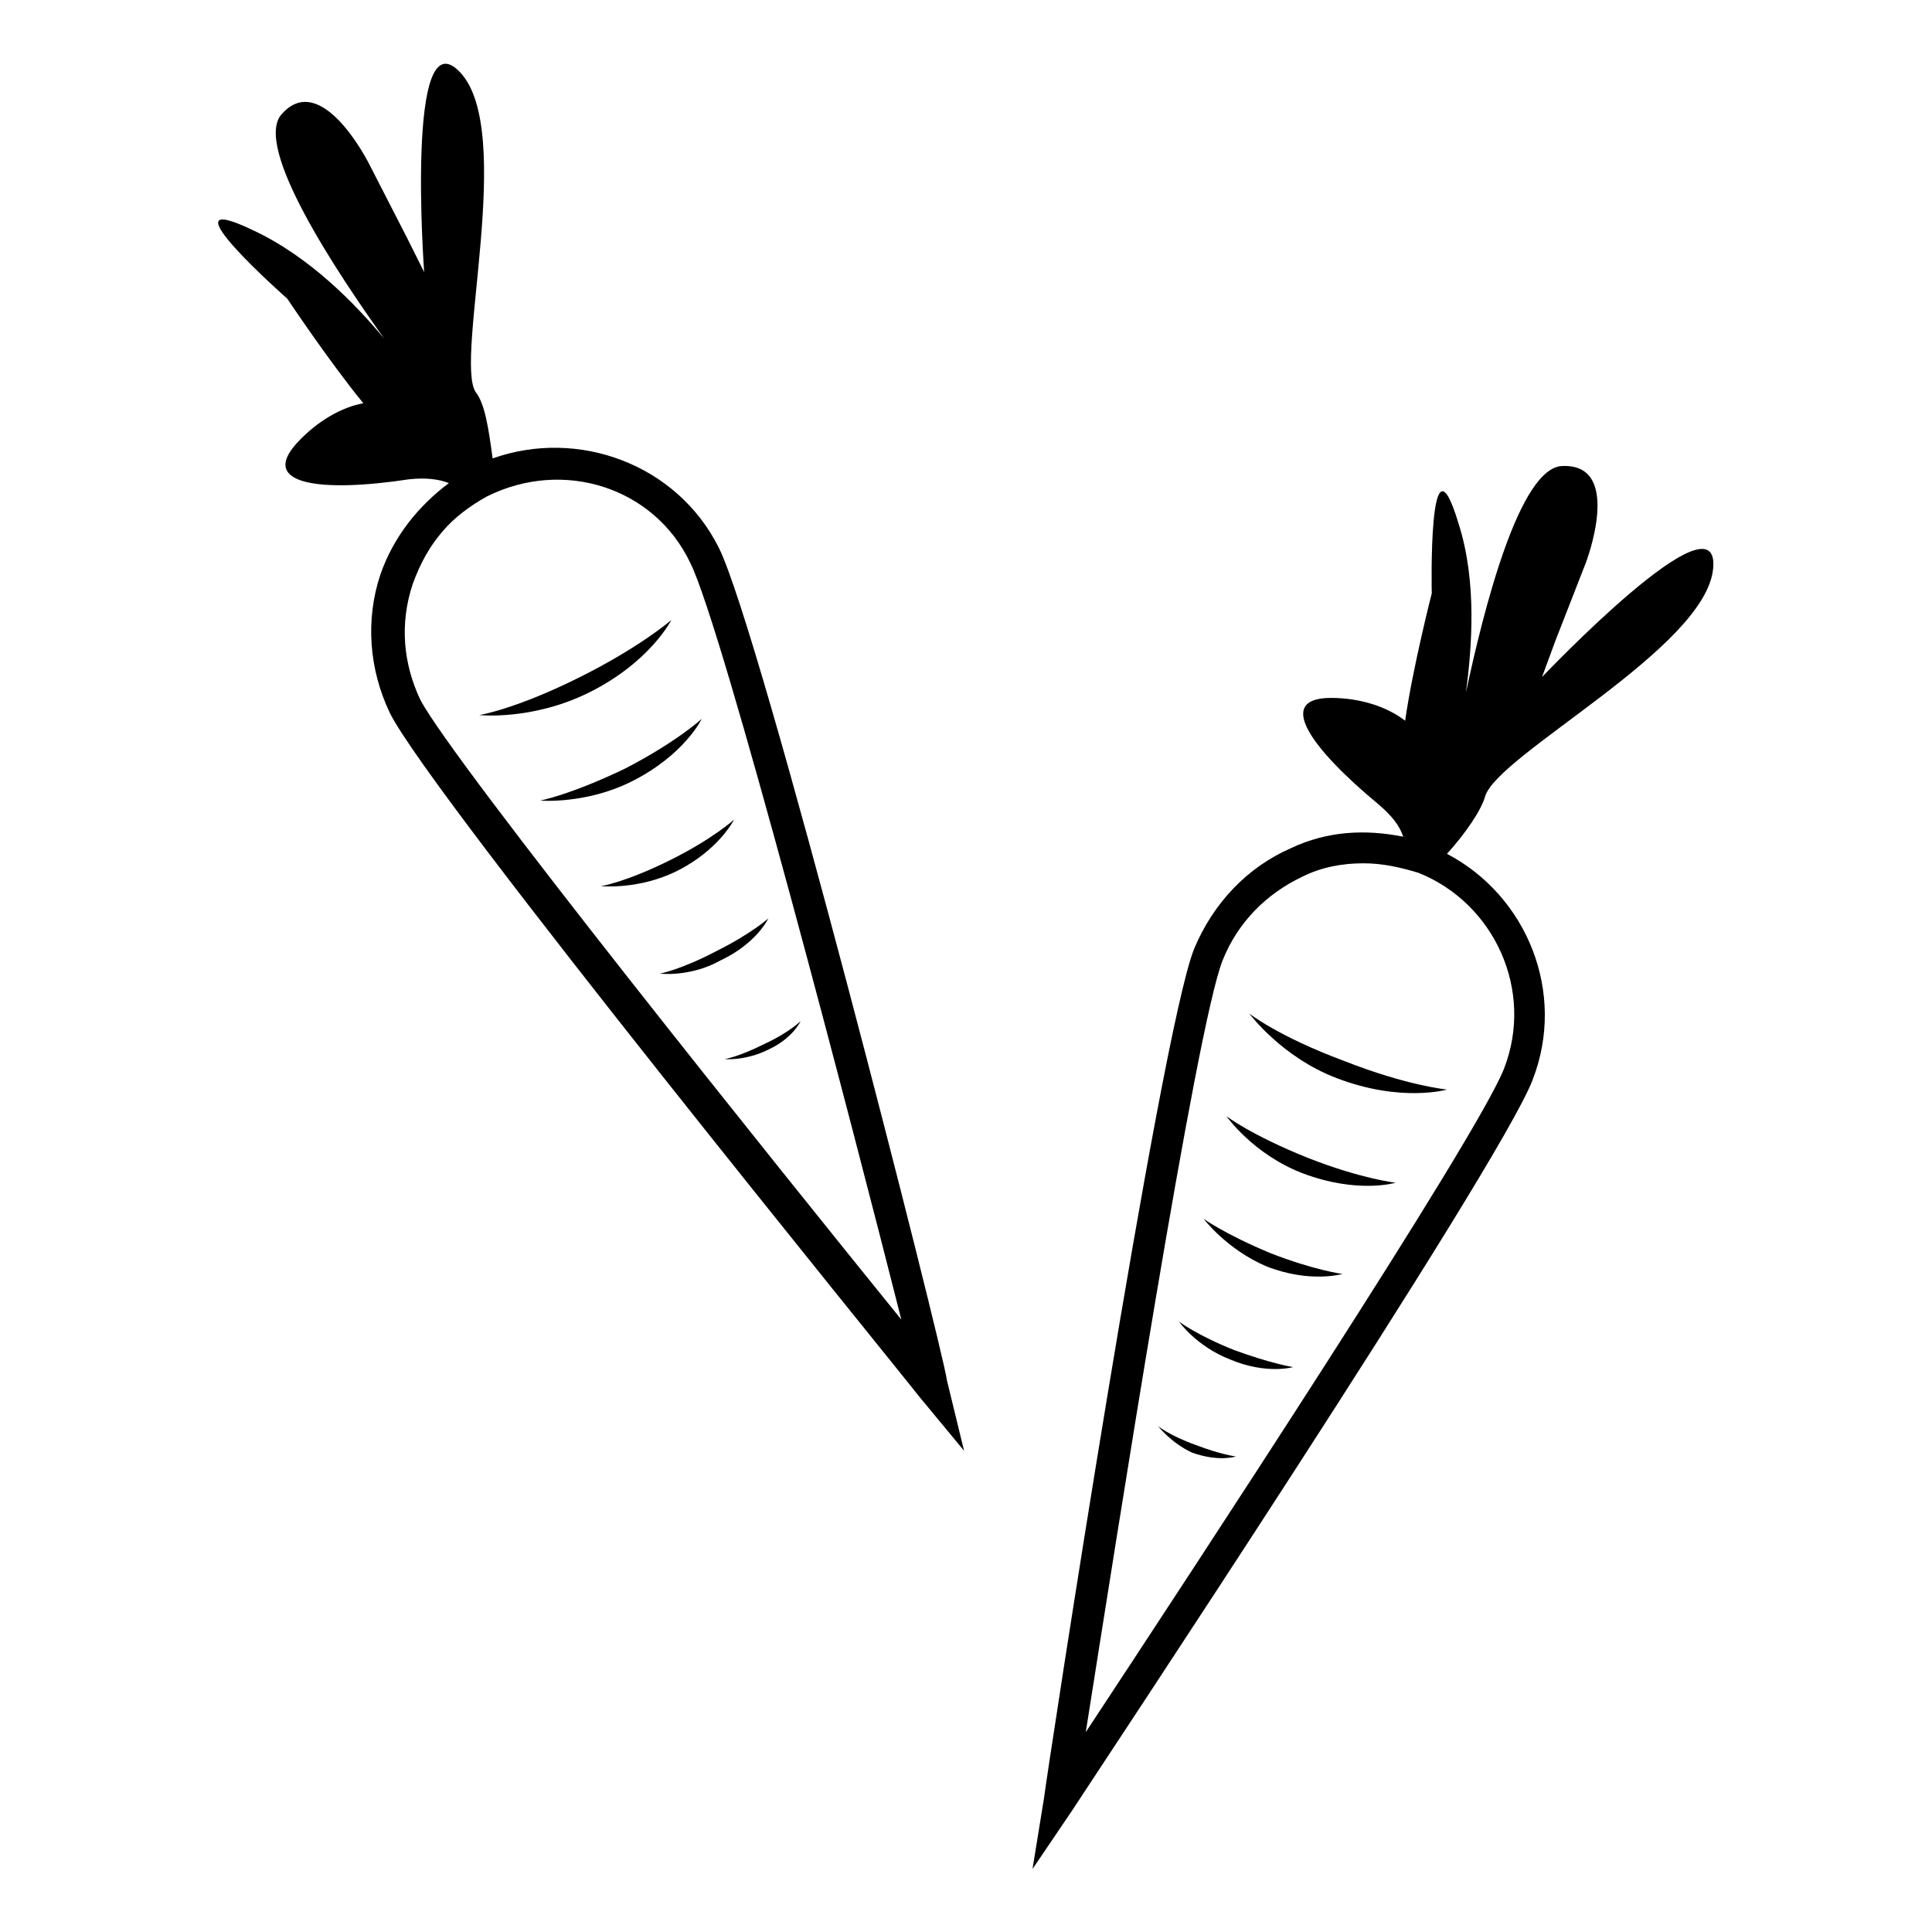
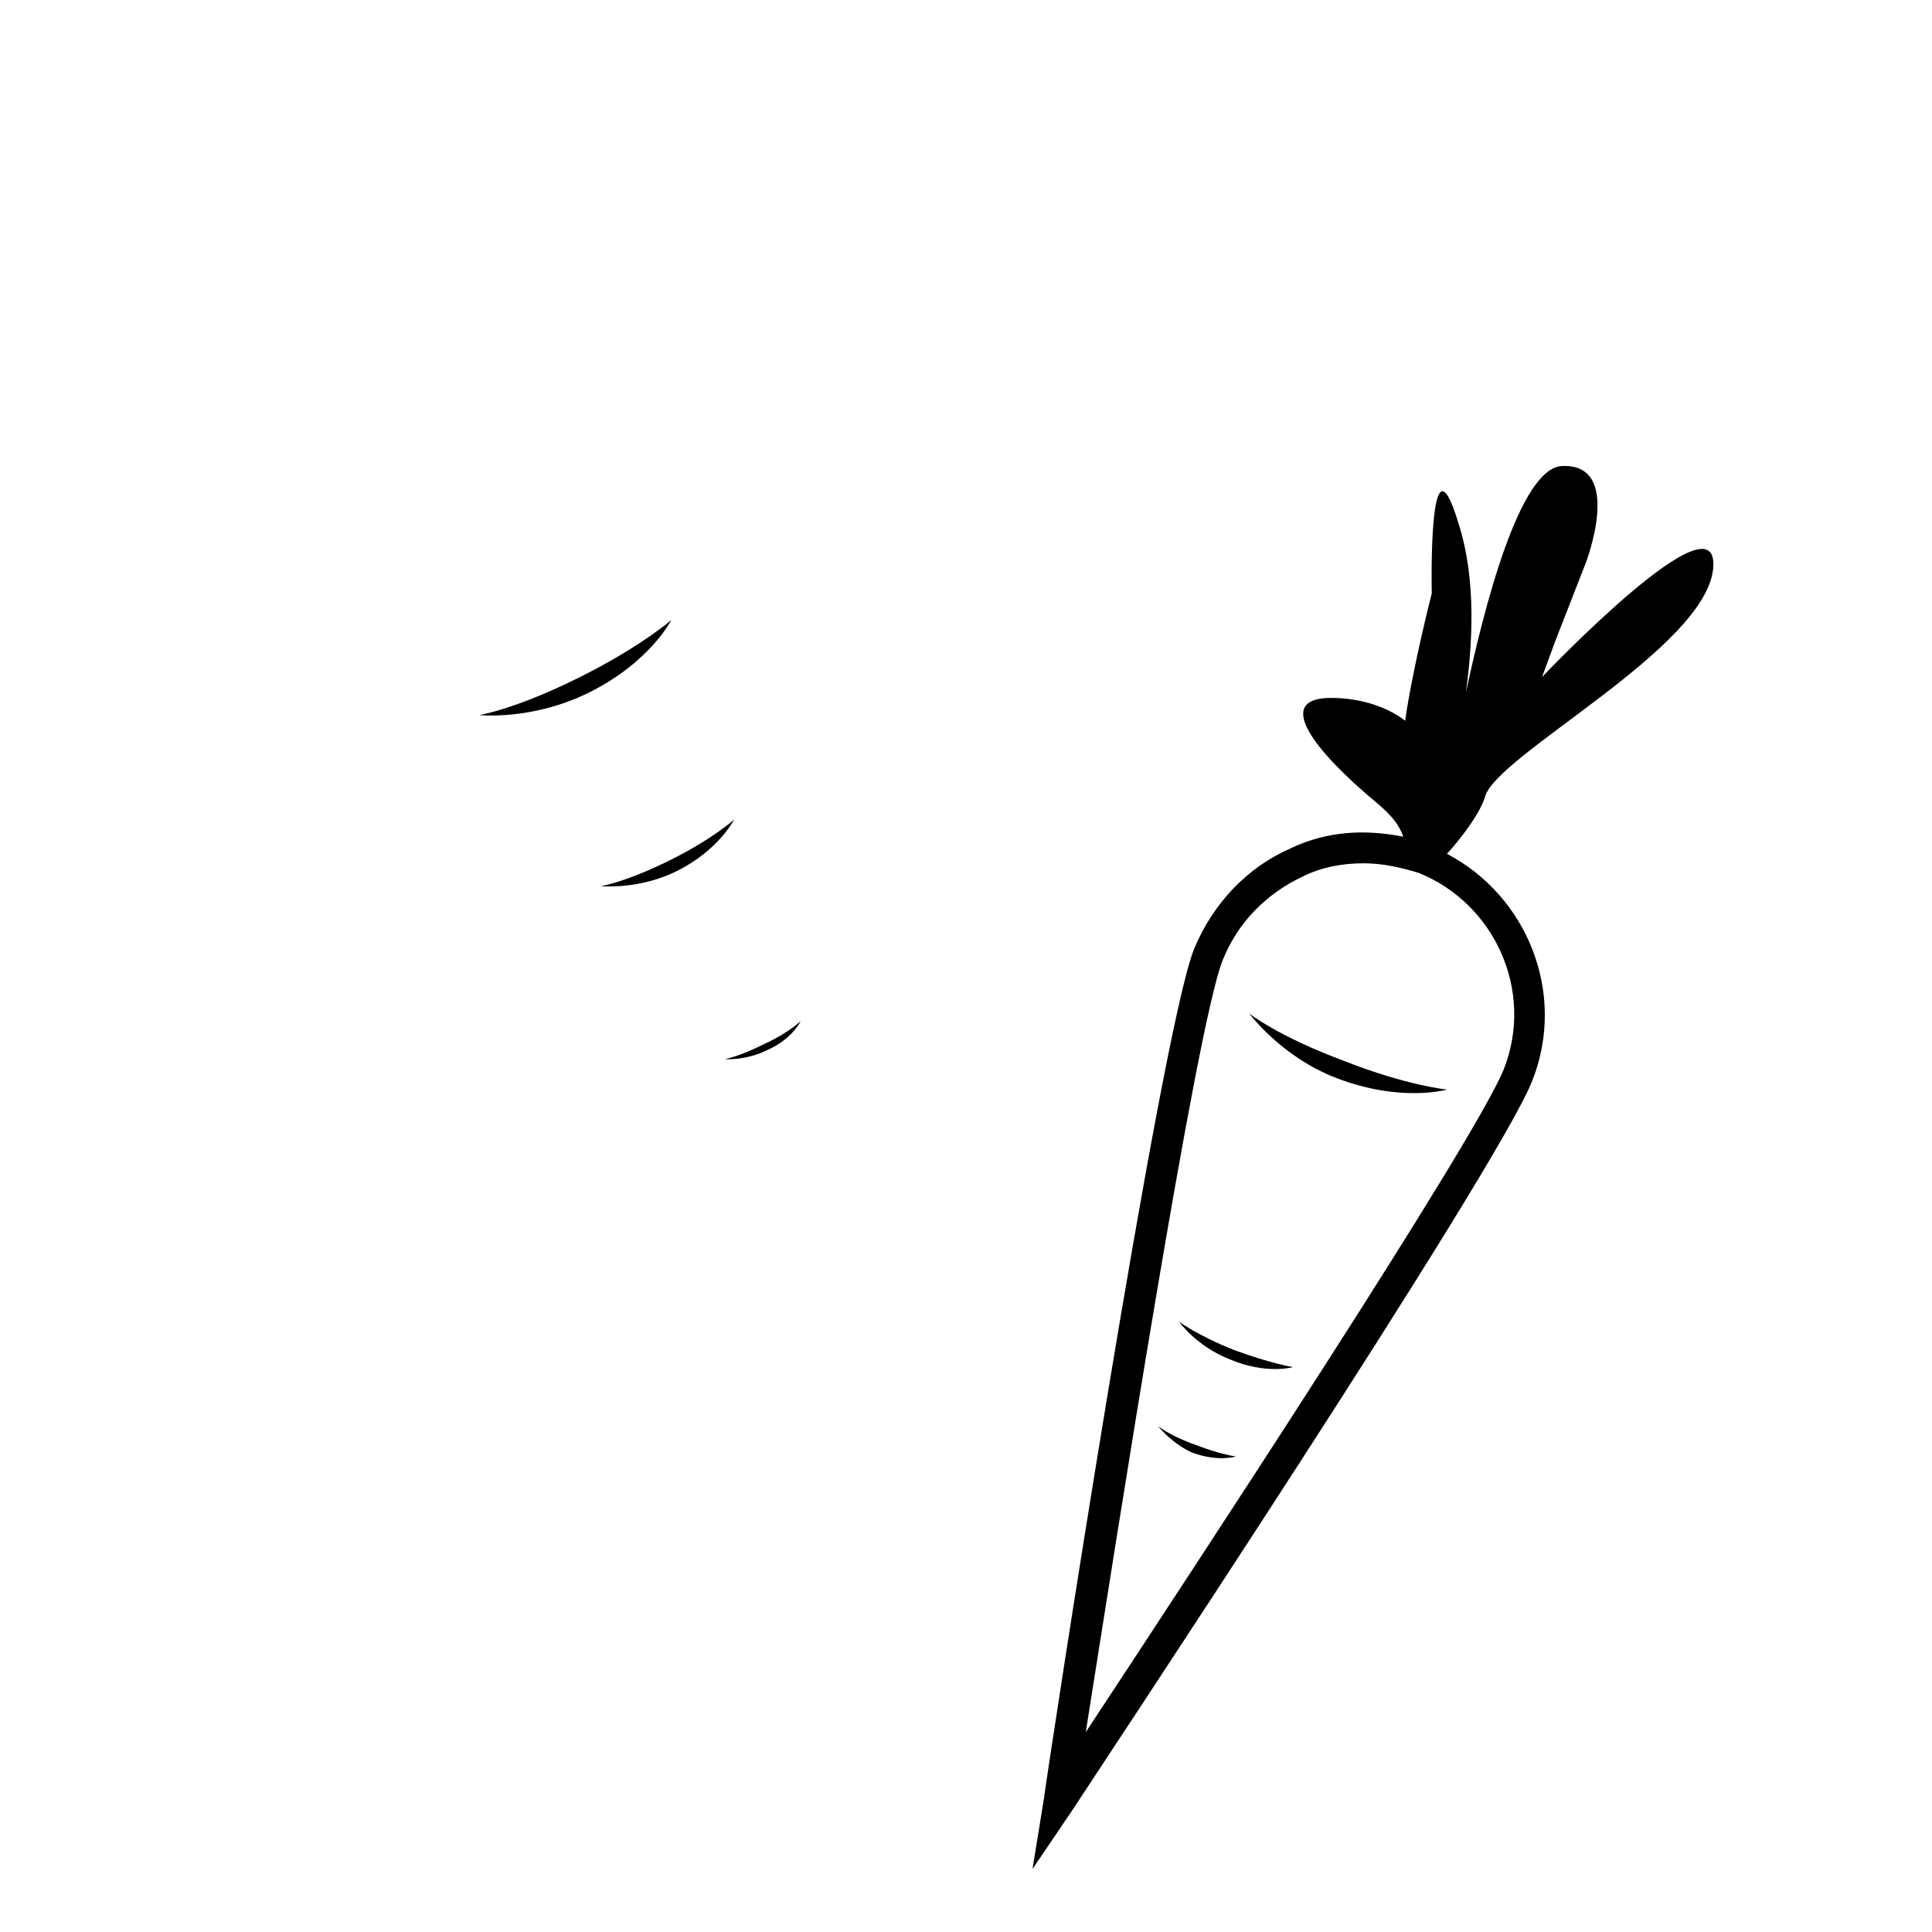
<svg xmlns="http://www.w3.org/2000/svg" fill="#000000" width="800px" height="800px" version="1.1" viewBox="144 144 512 512">
  <g>
    <path d="m475.07 412.59s7.559 6.047 25.191 12.594c16.625 6.551 27.207 7.559 27.207 7.559s-12.09 3.527-29.223-3.023c-14.609-5.543-23.176-17.129-23.176-17.129z" />
-     <path d="m469.02 439.8s6.551 5.039 21.664 11.082c14.105 5.543 23.176 6.551 23.176 6.551s-10.078 3.023-24.688-2.519c-13.098-5.039-20.152-15.113-20.152-15.113z" />
-     <path d="m462.98 467s5.543 4.031 17.633 9.07c11.586 4.535 19.145 5.543 19.145 5.543s-8.566 2.519-20.152-2.016c-10.582-4.535-16.625-12.598-16.625-12.598z" />
    <path d="m456.43 494.21s4.535 3.527 14.609 7.559c9.574 3.527 15.617 4.535 15.617 4.535s-7.055 2.016-16.625-2.016c-9.066-3.527-13.602-10.078-13.602-10.078z" />
    <path d="m450.88 521.92s3.023 2.519 10.078 5.039c6.551 2.519 10.578 3.023 10.578 3.023s-4.535 1.512-11.586-1.008c-5.543-2.523-9.07-7.055-9.07-7.055z" />
    <path d="m598 294.7c2.016-21.16-45.344 28.719-45.344 28.719l3.527-9.574 8.062-20.656s10.078-26.199-6.047-25.695c-11.586 0-21.16 38.793-25.695 59.953 1.512-11.586 3.023-29.223-2.016-44.84-8.062-26.703-7.055 18.641-7.055 18.641s-5.039 19.648-7.055 33.754c-4.535-3.527-11.586-6.047-19.648-6.047-15.113 0-5.039 13.602 12.594 28.215 3.527 3.023 5.543 5.543 6.551 8.566-10.078-2.016-20.152-1.512-29.727 3.023-11.586 5.039-20.656 14.609-25.695 26.703-9.07 22.672-38.793 217.14-39.801 225.2l-3.023 18.641 10.578-15.617c4.543-7.055 113.37-170.79 121.93-193.46 9.07-23.176-1.512-48.871-22.672-59.953 5.039-5.543 9.07-11.586 10.078-15.113 3.023-11.086 58.441-39.297 60.457-60.457zm-55.418 132.5c-7.055 18.137-82.625 133-110.84 175.83 8.062-50.883 29.223-186.91 36.273-204.55 4.031-10.078 11.586-17.633 21.16-22.168 5.039-2.519 10.578-3.527 16.121-3.527 5.039 0 9.574 1.008 14.609 2.519 20.156 8.062 30.734 31.238 22.676 51.895z" />
    <path d="m271.02 333.5s9.574-1.512 26.703-10.078c16.121-8.062 24.184-15.113 24.184-15.113s-5.543 11.082-21.664 19.145c-15.117 7.559-29.223 6.047-29.223 6.047z" />
-     <path d="m287.14 356.17s8.062-1.512 22.672-8.566c13.602-7.055 20.152-13.098 20.152-13.098s-4.535 9.574-18.641 16.625c-12.09 6.047-24.184 5.039-24.184 5.039z" />
    <path d="m303.27 378.84s6.551-1.008 18.641-7.055c11.082-5.543 16.625-10.578 16.625-10.578s-4.031 8.062-15.113 13.602c-10.074 5.039-20.152 4.031-20.152 4.031z" />
-     <path d="m318.89 402.02s5.543-1.008 15.113-6.047c9.07-4.535 13.602-8.566 13.602-8.566s-3.023 6.551-12.594 11.082c-8.062 4.535-16.121 3.531-16.121 3.531z" />
    <path d="m336.02 424.68s3.527-0.504 10.578-4.031c6.551-3.023 9.574-6.047 9.574-6.047s-2.016 4.535-8.566 7.559c-6.047 3.023-11.586 2.519-11.586 2.519z" />
-     <path d="m265.98 163.21c-14.609-15.617-9.574 52.898-9.574 52.898l-4.535-9.07-10.078-19.648s-12.594-25.191-23.176-13.098c-7.559 8.566 14.609 41.816 27.207 59.449-7.559-9.07-19.648-21.664-34.762-28.719-25.191-12.09 9.07 18.137 9.07 18.137s11.082 16.625 20.152 27.711c-5.543 1.008-12.09 4.535-17.633 10.578-10.078 11.082 6.551 13.098 29.727 9.574 4.535-0.504 8.062 0 10.578 1.008-8.062 6.047-14.609 14.105-18.137 24.184-4.031 12.09-3.023 25.191 2.519 36.777 11.082 22.168 135.02 174.32 140.06 180.87l12.09 14.609-4.535-18.641c-1.004-8.055-49.371-198.5-60.453-220.66-11.082-22.168-37.281-31.738-59.953-23.68-1.008-7.559-2.016-14.609-4.535-17.633-5.543-9.066 10.578-69.023-4.031-84.641zm60.961 129.98c8.566 17.129 43.328 150.64 55.922 200.52-32.242-39.801-118.39-147.11-127.46-164.24-4.535-9.574-5.543-20.152-2.016-30.73 2.016-5.543 4.535-10.078 8.062-14.105 3.023-3.527 7.055-6.551 11.586-9.07 20.156-10.078 44.34-2.519 53.91 17.633z" />
  </g>
</svg>